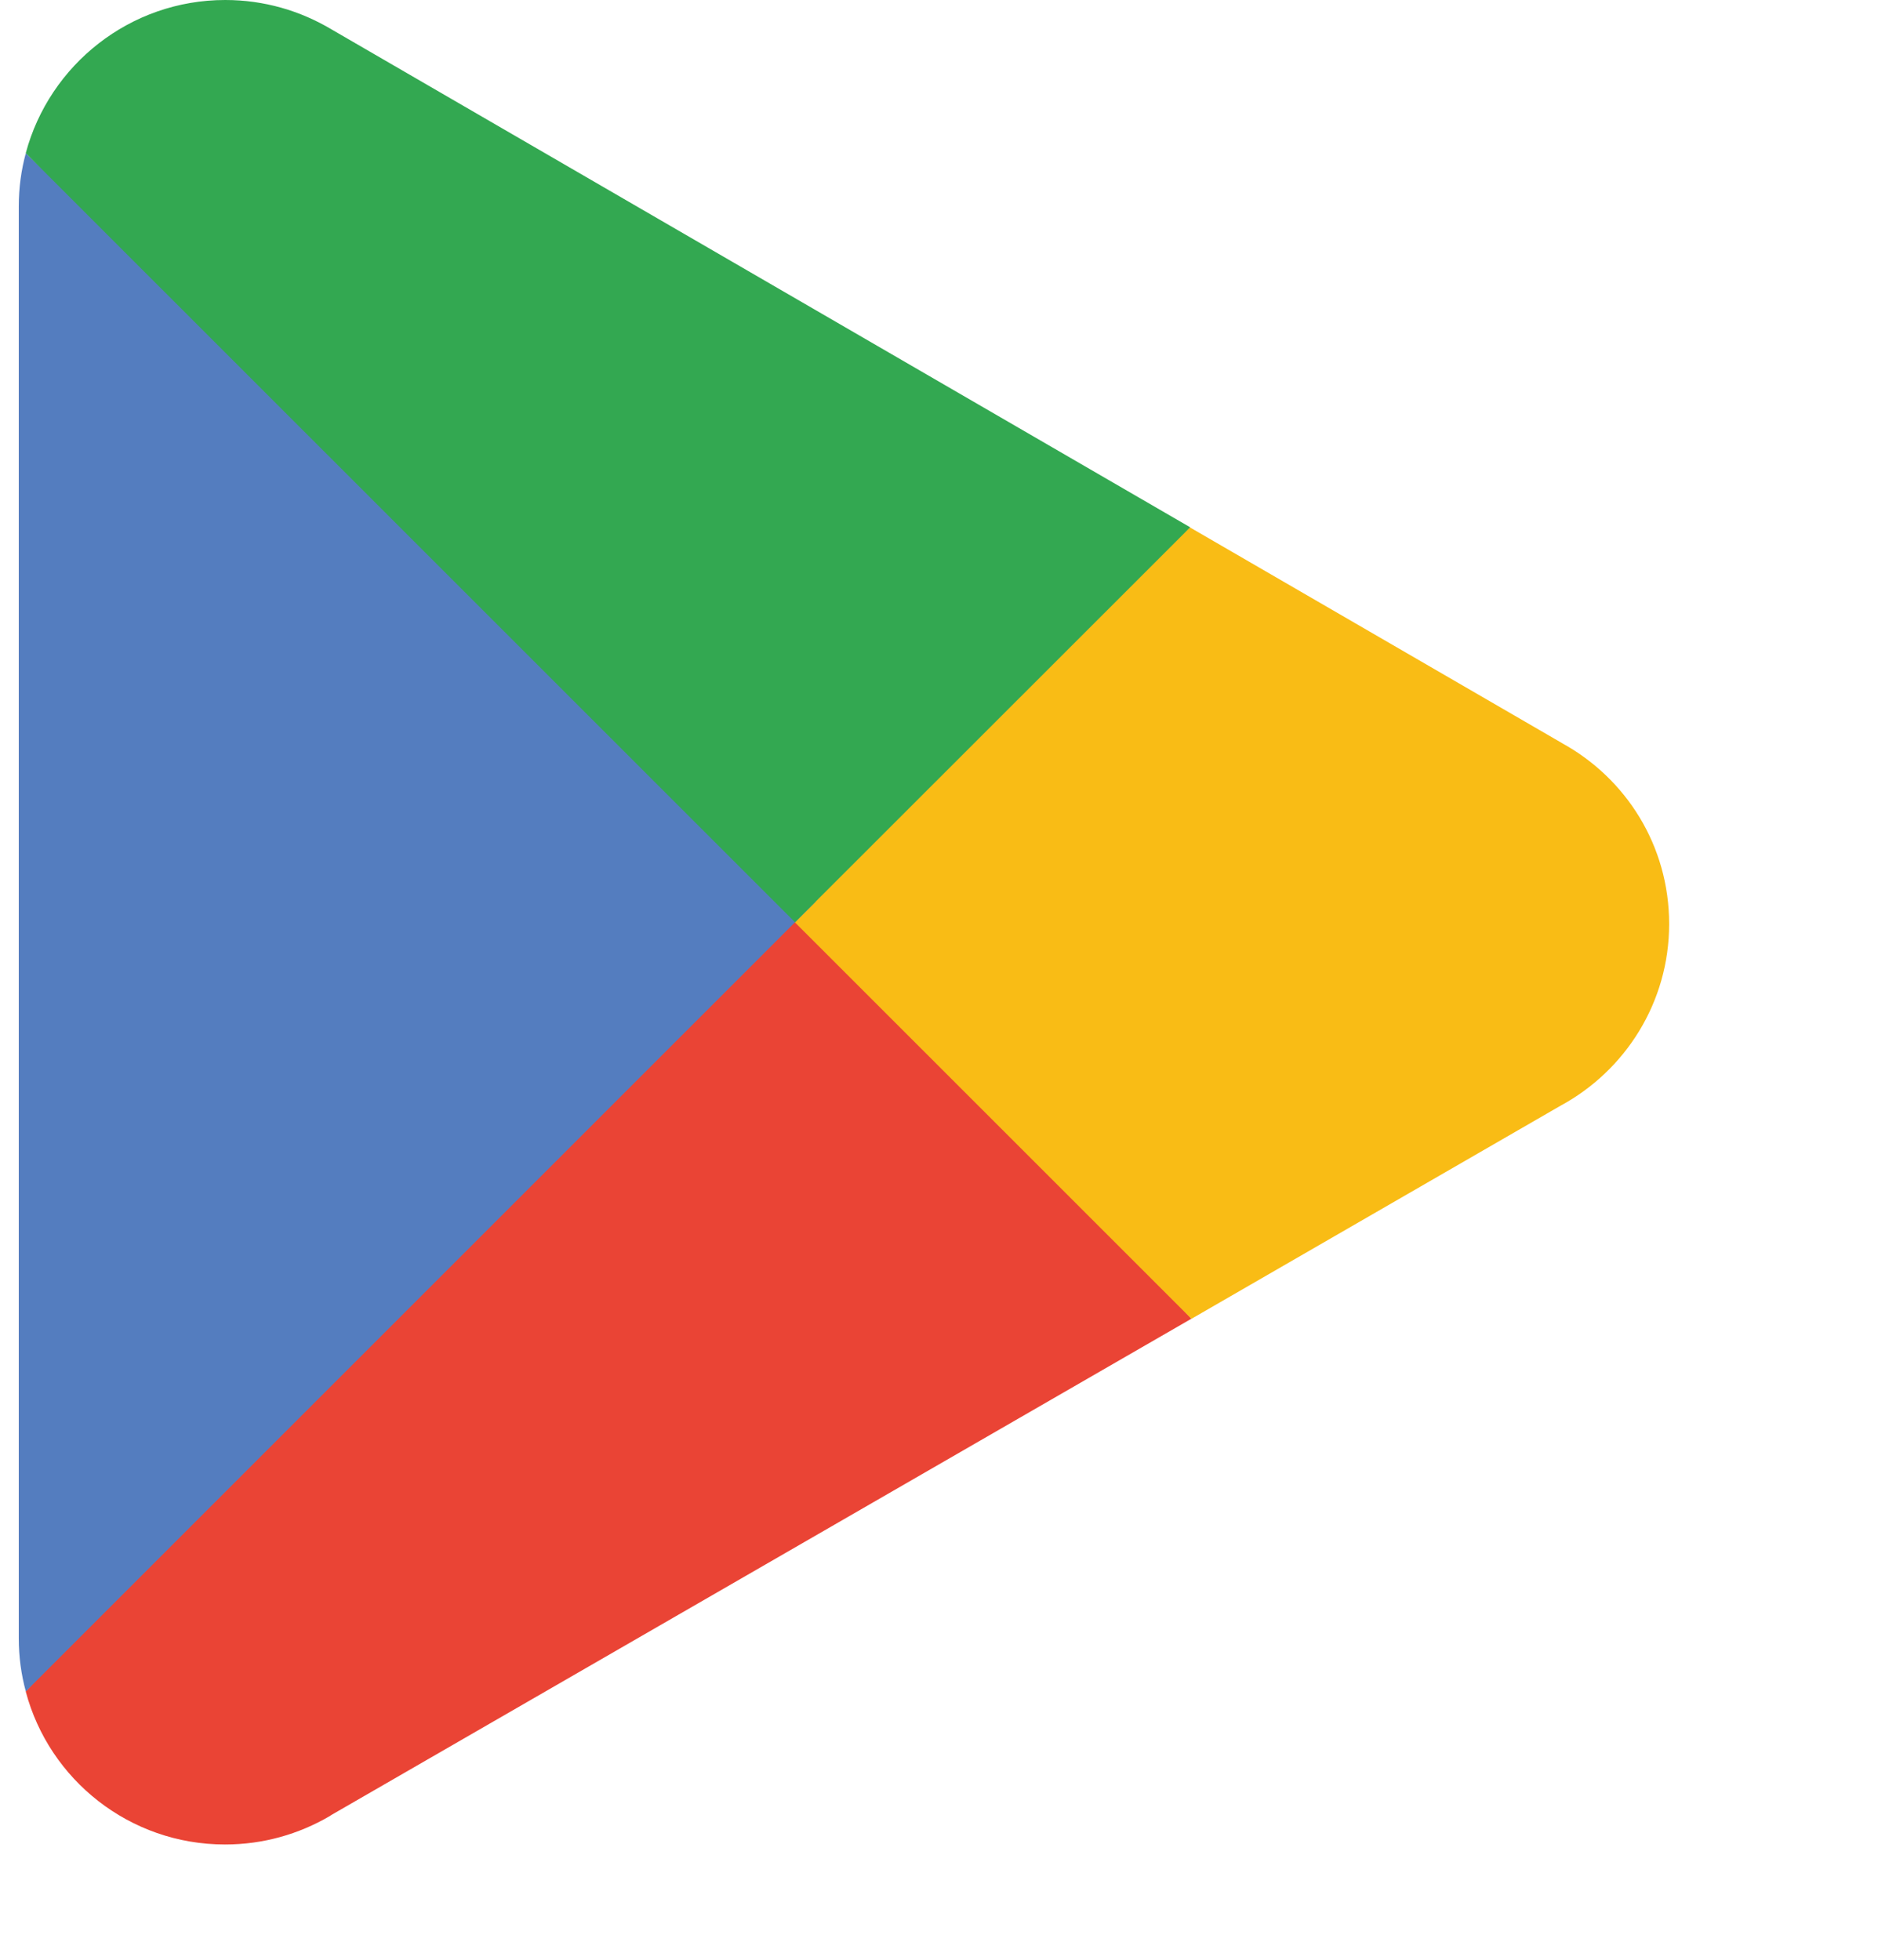
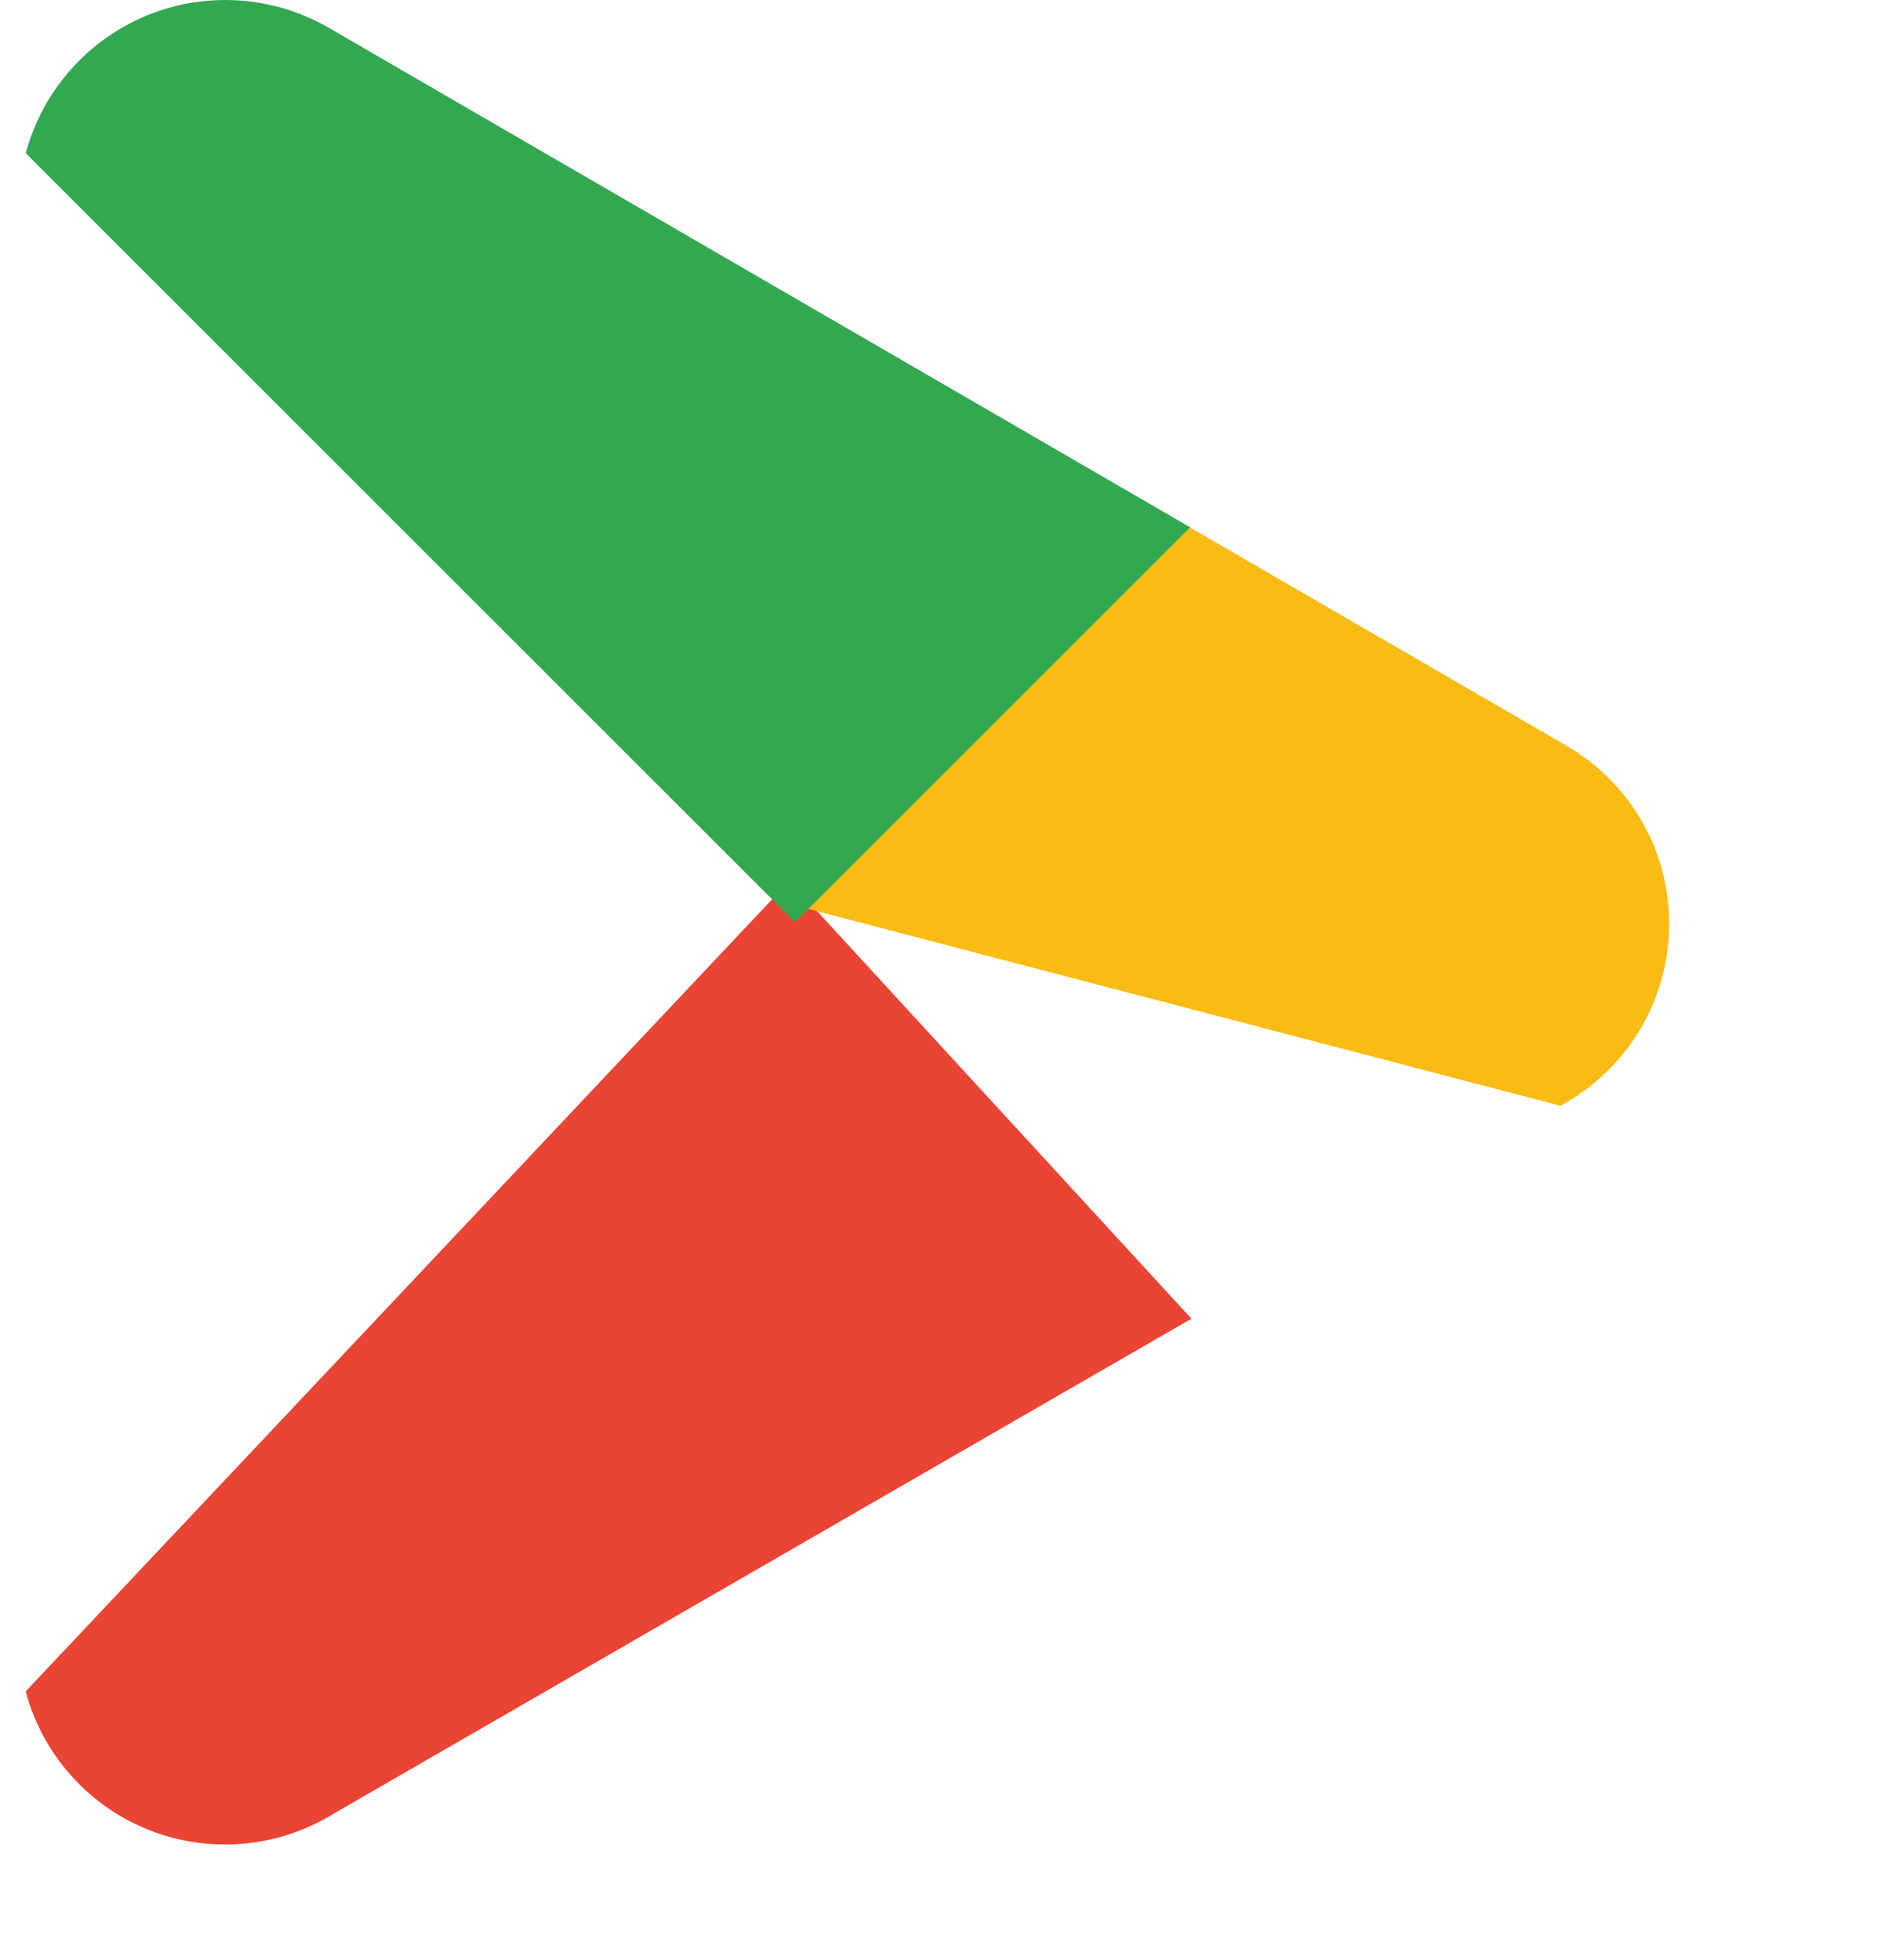
<svg xmlns="http://www.w3.org/2000/svg" width="23" height="24" viewBox="0 0 16 17" fill="none">
  <path d="M6.702 7.642L0.078 14.671C0.078 14.671 0.078 14.674 0.078 14.675C0.281 15.438 0.978 16 1.806 16C2.138 16 2.447 15.91 2.714 15.754L2.734 15.741L10.19 11.439L6.701 7.641L6.702 7.642Z" fill="#EA4435" />
-   <path d="M13.403 6.445L13.396 6.441L10.177 4.575L6.551 7.802L10.19 11.44L13.391 9.592C13.953 9.288 14.334 8.696 14.334 8.015C14.334 7.334 13.958 6.749 13.402 6.445" fill="#F9BC15" />
-   <path d="M0.078 1.329C0.038 1.476 0.017 1.631 0.017 1.789V14.211C0.017 14.371 0.038 14.525 0.078 14.672L6.929 7.822L0.077 1.329H0.078Z" fill="#547DBF" />
+   <path d="M13.403 6.445L13.396 6.441L10.177 4.575L6.551 7.802L13.391 9.592C13.953 9.288 14.334 8.696 14.334 8.015C14.334 7.334 13.958 6.749 13.402 6.445" fill="#F9BC15" />
  <path d="M6.75 8.001L10.179 4.574L2.732 0.256C2.461 0.094 2.146 0 1.808 0C0.981 0 0.283 0.563 0.078 1.327C0.078 1.327 0.078 1.327 0.078 1.329L6.752 8.001H6.75Z" fill="#33A851" />
</svg>